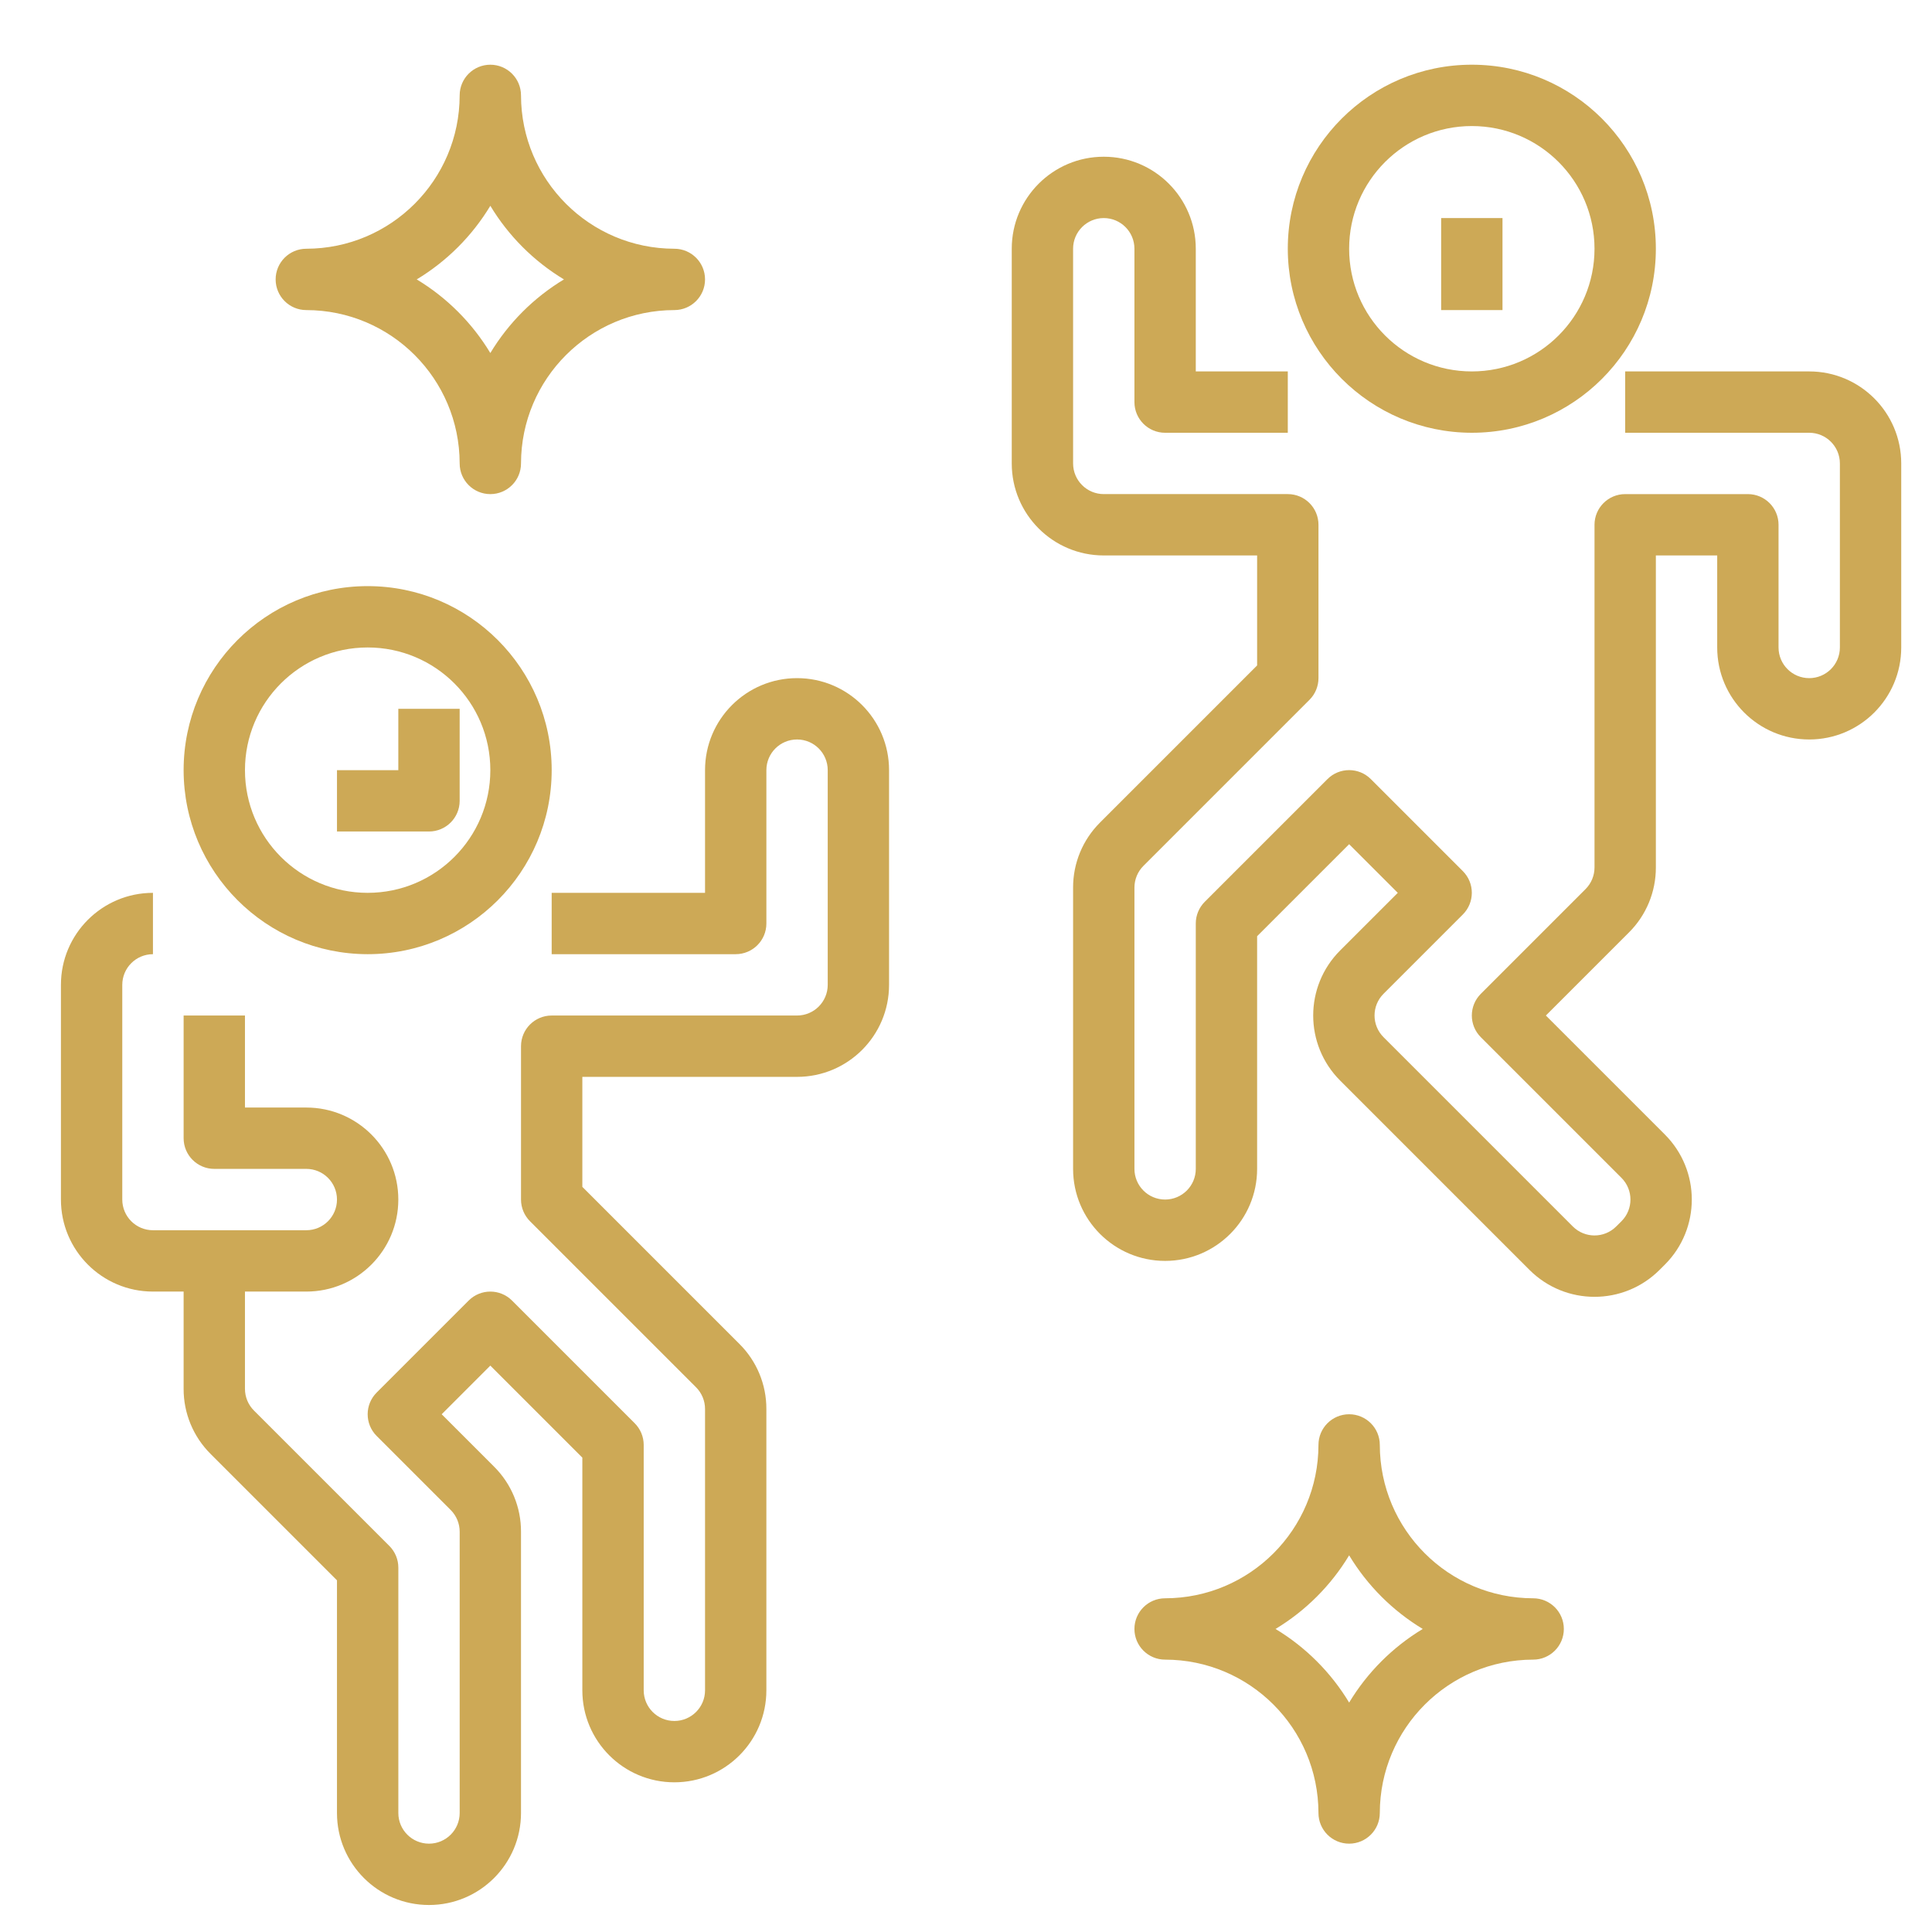
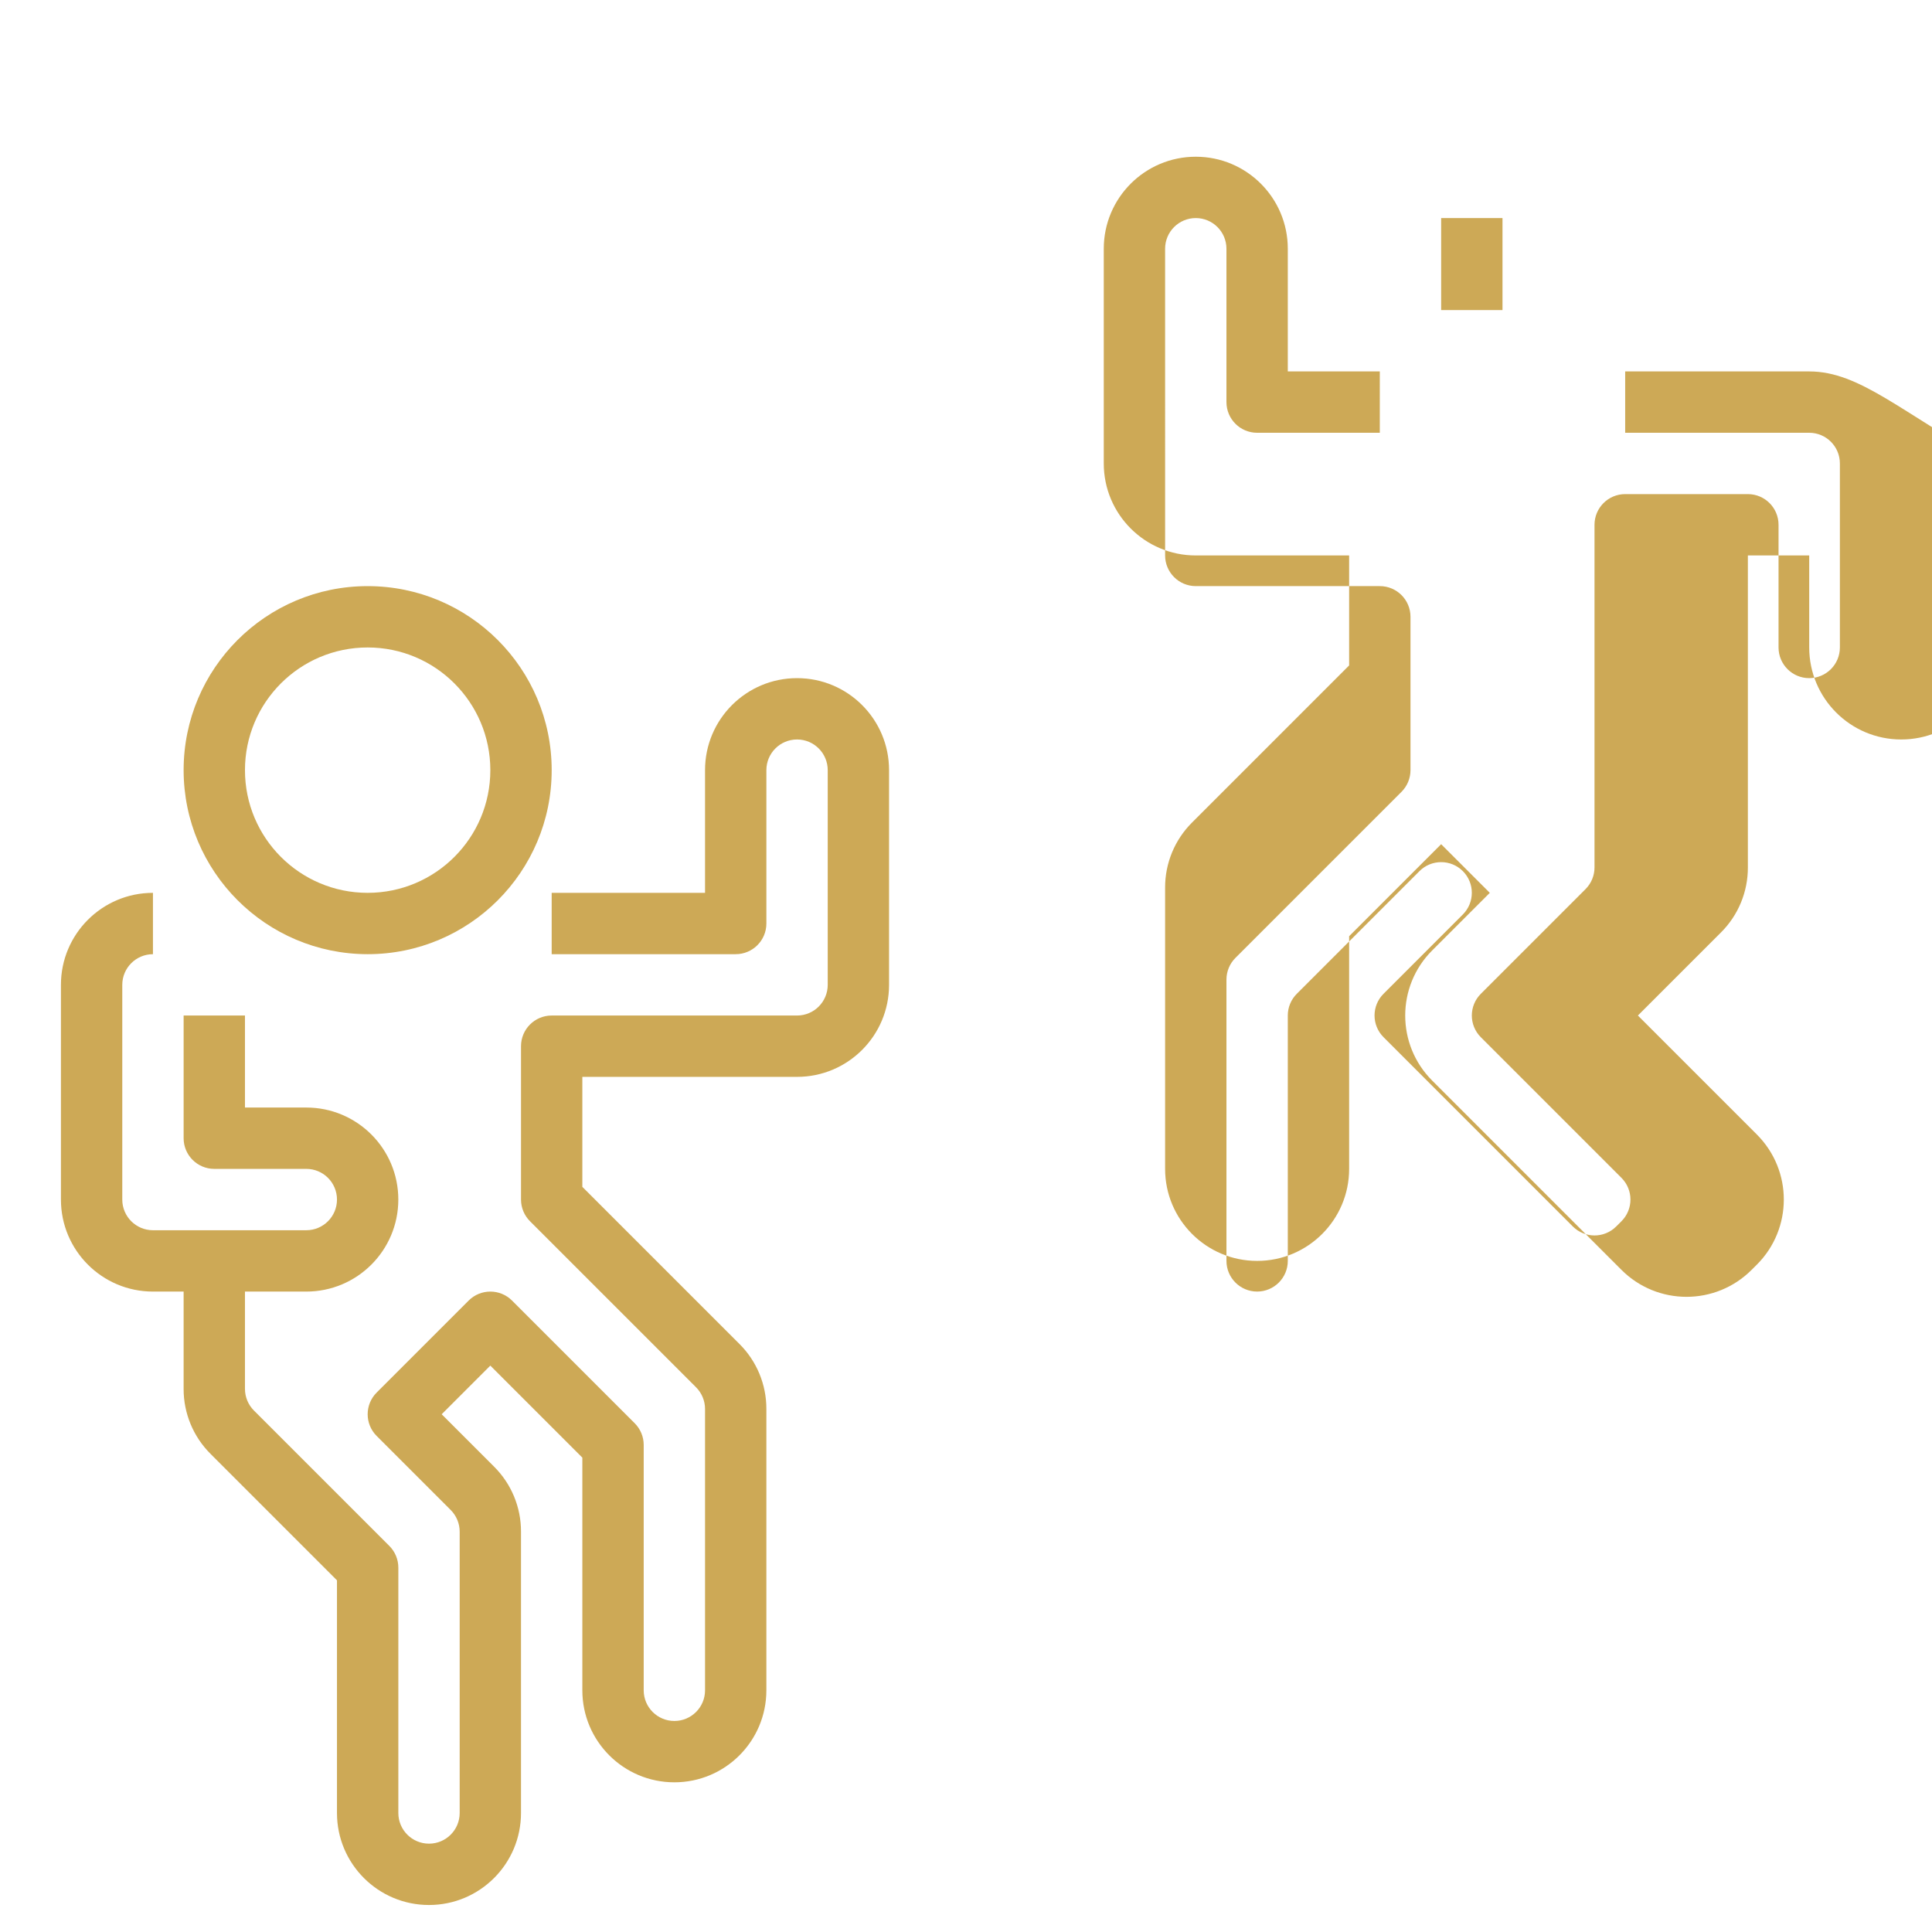
<svg xmlns="http://www.w3.org/2000/svg" version="1.1" id="Capa_1" x="0px" y="0px" width="512px" height="512px" viewBox="0 0 512 512" enable-background="new 0 0 512 512" xml:space="preserve">
  <g>
    <g>
      <g>
        <path fill="#CDA956" d="M97.431,252.868c26.935,0,48.77-21.834,48.77-48.769s-21.834-48.77-48.77-48.77     s-48.77,21.835-48.77,48.77C48.688,231.022,70.508,252.842,97.431,252.868z M97.431,171.585     c17.957,0,32.513,14.557,32.513,32.514s-14.556,32.513-32.513,32.513s-32.513-14.556-32.513-32.513     S79.475,171.585,97.431,171.585z" />
-         <path fill="#CDA956" d="M81.175,82.175c22.434,0.026,40.615,18.207,40.641,40.642c0,4.489,3.639,8.128,8.128,8.128     c4.489,0,8.128-3.639,8.128-8.128c0.026-22.435,18.208-40.615,40.642-40.642c4.488,0,8.128-3.64,8.128-8.128     c0-4.489-3.64-8.129-8.128-8.129c-22.434-0.026-40.615-18.207-40.642-40.641c0-4.489-3.639-8.128-8.128-8.128     c-4.489,0-8.128,3.64-8.128,8.128c-0.026,22.434-18.207,40.615-40.641,40.641c-4.489,0-8.128,3.64-8.128,8.129     C73.047,78.535,76.686,82.175,81.175,82.175z M129.944,54.539c4.821,7.991,11.517,14.687,19.508,19.508     c-7.991,4.821-14.687,11.517-19.508,19.508c-4.821-7.991-11.517-14.687-19.507-19.508     C118.427,69.226,125.123,62.53,129.944,54.539z" />
-         <path fill="#CDA956" d="M406.306,423.563c-22.435-0.026-40.615-18.208-40.642-40.642c0-4.489-3.64-8.128-8.128-8.128     c-4.489,0-8.129,3.639-8.129,8.128c-0.026,22.434-18.207,40.615-40.642,40.642c-4.488,0-8.128,3.639-8.128,8.128     s3.64,8.128,8.128,8.128c22.435,0.026,40.615,18.208,40.642,40.642c0,4.489,3.64,8.128,8.129,8.128     c4.488,0,8.128-3.639,8.128-8.128c0.026-22.434,18.207-40.615,40.642-40.642c4.488,0,8.128-3.639,8.128-8.128     S410.794,423.563,406.306,423.563z M357.536,451.198c-4.821-7.991-11.517-14.687-19.508-19.508     c7.99-4.821,14.687-11.517,19.508-19.508c4.82,7.991,11.517,14.687,19.507,19.508     C369.053,436.512,362.357,443.207,357.536,451.198z" />
        <path fill="#CDA956" d="M211.227,179.714c-13.468,0-24.385,10.917-24.385,24.385v32.513h-40.642v16.256h48.77     c4.489,0,8.128-3.639,8.128-8.128v-40.641c0-4.489,3.64-8.129,8.129-8.129c4.489,0,8.128,3.64,8.128,8.129v56.898     c0,4.488-3.64,8.128-8.128,8.128h-65.026c-4.489,0-8.128,3.64-8.128,8.128v40.642c0,2.156,0.857,4.223,2.382,5.747l44.007,44.006     c1.525,1.526,2.383,3.597,2.381,5.755v74.545c0,4.488-3.64,8.128-8.128,8.128c-4.489,0-8.128-3.64-8.128-8.128v-65.026     c0-2.156-0.857-4.223-2.382-5.747l-32.513-32.513c-3.174-3.173-8.319-3.173-11.493,0l-24.385,24.385     c-3.173,3.174-3.173,8.319,0,11.493l19.622,19.622c1.526,1.526,2.384,3.597,2.382,5.754v74.545c0,4.489-3.64,8.128-8.128,8.128     c-4.488,0-8.128-3.639-8.128-8.128v-65.026c0-2.155-0.857-4.222-2.381-5.746L67.3,373.809c-1.526-1.525-2.384-3.597-2.382-5.754     v-25.775h16.257c13.467,0,24.384-10.917,24.384-24.385S94.642,293.51,81.175,293.51H64.918v-24.385H48.662v32.514     c0,4.488,3.639,8.127,8.128,8.127h24.385c4.488,0,8.128,3.64,8.128,8.129c0,4.488-3.64,8.129-8.128,8.129H40.533     c-4.489,0-8.128-3.641-8.128-8.129v-56.897c0-4.489,3.64-8.129,8.128-8.129v-16.256c-13.467,0-24.385,10.917-24.385,24.385     v56.897c0,13.468,10.917,24.385,24.385,24.385h8.128v25.775c-0.017,6.472,2.556,12.683,7.145,17.248l33.497,33.496v61.661     c0,13.468,10.917,24.385,24.384,24.385c13.468,0,24.385-10.917,24.385-24.385v-74.545c0.021-6.473-2.552-12.685-7.145-17.247     l-13.875-13.875l12.891-12.893l24.385,24.386v61.661c0,13.467,10.917,24.385,24.385,24.385c13.468,0,24.384-10.918,24.384-24.385     v-74.545c0.021-6.473-2.552-12.686-7.145-17.248l-41.625-41.625v-29.148h56.898c13.467,0,24.385-10.916,24.385-24.384v-56.898     C235.612,190.631,224.695,179.714,211.227,179.714z" />
-         <path fill="#CDA956" d="M390.049,114.688c26.935,0,48.77-21.834,48.77-48.77c0-26.935-21.835-48.77-48.77-48.77     s-48.77,21.835-48.77,48.77C341.306,92.842,363.125,114.661,390.049,114.688z M390.049,33.405     c17.956,0,32.513,14.557,32.513,32.513c0,17.957-14.557,32.514-32.513,32.514s-32.513-14.557-32.513-32.514     C357.536,47.962,372.093,33.405,390.049,33.405z" />
-         <path fill="#CDA956" d="M479.46,98.432h-48.77v16.256h48.77c4.488,0,8.128,3.639,8.128,8.128v48.769     c0,4.489-3.64,8.129-8.128,8.129s-8.129-3.64-8.129-8.129v-32.513c0-4.489-3.639-8.128-8.128-8.128h-32.513     c-4.489,0-8.129,3.64-8.129,8.128v90.801c0.003,2.158-0.855,4.229-2.381,5.754l-27.75,27.75c-3.174,3.174-3.174,8.318,0,11.493     l37.275,37.275c3.173,3.175,3.173,8.319,0,11.494l-1.397,1.39c-3.174,3.173-8.319,3.173-11.493,0l-50.168-50.168     c-3.173-3.174-3.173-8.319,0-11.493l21.02-21.02c3.173-3.174,3.173-8.319,0-11.493l-24.385-24.385     c-3.174-3.173-8.319-3.173-11.493,0l-32.513,32.513c-1.526,1.526-2.385,3.596-2.382,5.755v65.025c0,4.49-3.64,8.129-8.129,8.129     c-4.488,0-8.128-3.639-8.128-8.129v-74.544c-0.002-2.158,0.855-4.229,2.382-5.754l44.006-44.006     c1.524-1.524,2.382-3.591,2.382-5.747v-40.642c0-4.489-3.639-8.128-8.128-8.128h-48.77c-4.489,0-8.129-3.639-8.129-8.128V65.918     c0-4.488,3.64-8.128,8.129-8.128c4.488,0,8.128,3.64,8.128,8.128v40.642c0,4.489,3.64,8.128,8.128,8.128h32.514V98.432h-24.385     V65.918c0-13.467-10.917-24.384-24.385-24.384s-24.385,10.917-24.385,24.384v56.898c0,13.467,10.917,24.385,24.385,24.385h40.641     v29.148l-41.624,41.625c-4.589,4.565-7.161,10.776-7.146,17.248v74.544c0,13.468,10.917,24.386,24.385,24.386     s24.385-10.918,24.385-24.386v-61.661l24.385-24.385l12.892,12.892l-15.272,15.265c-9.523,9.521-9.525,24.962-0.003,34.484     c0.001,0.002,0.002,0.003,0.003,0.004l50.167,50.168c9.523,9.519,24.958,9.519,34.48,0l1.398-1.391     c9.522-9.522,9.525-24.962,0.003-34.485c-0.001-0.001-0.002-0.002-0.003-0.003l-31.529-31.529l22.003-22.003     c4.593-4.563,7.165-10.775,7.145-17.248v-82.673h16.257v24.384c0,13.468,10.917,24.385,24.385,24.385     c13.467,0,24.385-10.917,24.385-24.385v-48.769C503.845,109.349,492.927,98.432,479.46,98.432z" />
+         <path fill="#CDA956" d="M479.46,98.432h-48.77v16.256h48.77c4.488,0,8.128,3.639,8.128,8.128v48.769     c0,4.489-3.64,8.129-8.128,8.129s-8.129-3.64-8.129-8.129v-32.513c0-4.489-3.639-8.128-8.128-8.128h-32.513     c-4.489,0-8.129,3.64-8.129,8.128v90.801c0.003,2.158-0.855,4.229-2.381,5.754l-27.75,27.75c-3.174,3.174-3.174,8.318,0,11.493     l37.275,37.275c3.173,3.175,3.173,8.319,0,11.494l-1.397,1.39c-3.174,3.173-8.319,3.173-11.493,0l-50.168-50.168     c-3.173-3.174-3.173-8.319,0-11.493l21.02-21.02c3.173-3.174,3.173-8.319,0-11.493c-3.174-3.173-8.319-3.173-11.493,0l-32.513,32.513c-1.526,1.526-2.385,3.596-2.382,5.755v65.025c0,4.49-3.64,8.129-8.129,8.129     c-4.488,0-8.128-3.639-8.128-8.129v-74.544c-0.002-2.158,0.855-4.229,2.382-5.754l44.006-44.006     c1.524-1.524,2.382-3.591,2.382-5.747v-40.642c0-4.489-3.639-8.128-8.128-8.128h-48.77c-4.489,0-8.129-3.639-8.129-8.128V65.918     c0-4.488,3.64-8.128,8.129-8.128c4.488,0,8.128,3.64,8.128,8.128v40.642c0,4.489,3.64,8.128,8.128,8.128h32.514V98.432h-24.385     V65.918c0-13.467-10.917-24.384-24.385-24.384s-24.385,10.917-24.385,24.384v56.898c0,13.467,10.917,24.385,24.385,24.385h40.641     v29.148l-41.624,41.625c-4.589,4.565-7.161,10.776-7.146,17.248v74.544c0,13.468,10.917,24.386,24.385,24.386     s24.385-10.918,24.385-24.386v-61.661l24.385-24.385l12.892,12.892l-15.272,15.265c-9.523,9.521-9.525,24.962-0.003,34.484     c0.001,0.002,0.002,0.003,0.003,0.004l50.167,50.168c9.523,9.519,24.958,9.519,34.48,0l1.398-1.391     c9.522-9.522,9.525-24.962,0.003-34.485c-0.001-0.001-0.002-0.002-0.003-0.003l-31.529-31.529l22.003-22.003     c4.593-4.563,7.165-10.775,7.145-17.248v-82.673h16.257v24.384c0,13.468,10.917,24.385,24.385,24.385     c13.467,0,24.385-10.917,24.385-24.385v-48.769C503.845,109.349,492.927,98.432,479.46,98.432z" />
        <rect x="381.921" y="57.79" fill="#CDA956" width="16.256" height="24.385" />
-         <path fill="#CDA956" d="M121.816,212.228v-24.385h-16.257v16.256H89.303v16.256h24.384     C118.177,220.355,121.816,216.716,121.816,212.228z" />
      </g>
    </g>
  </g>
</svg>